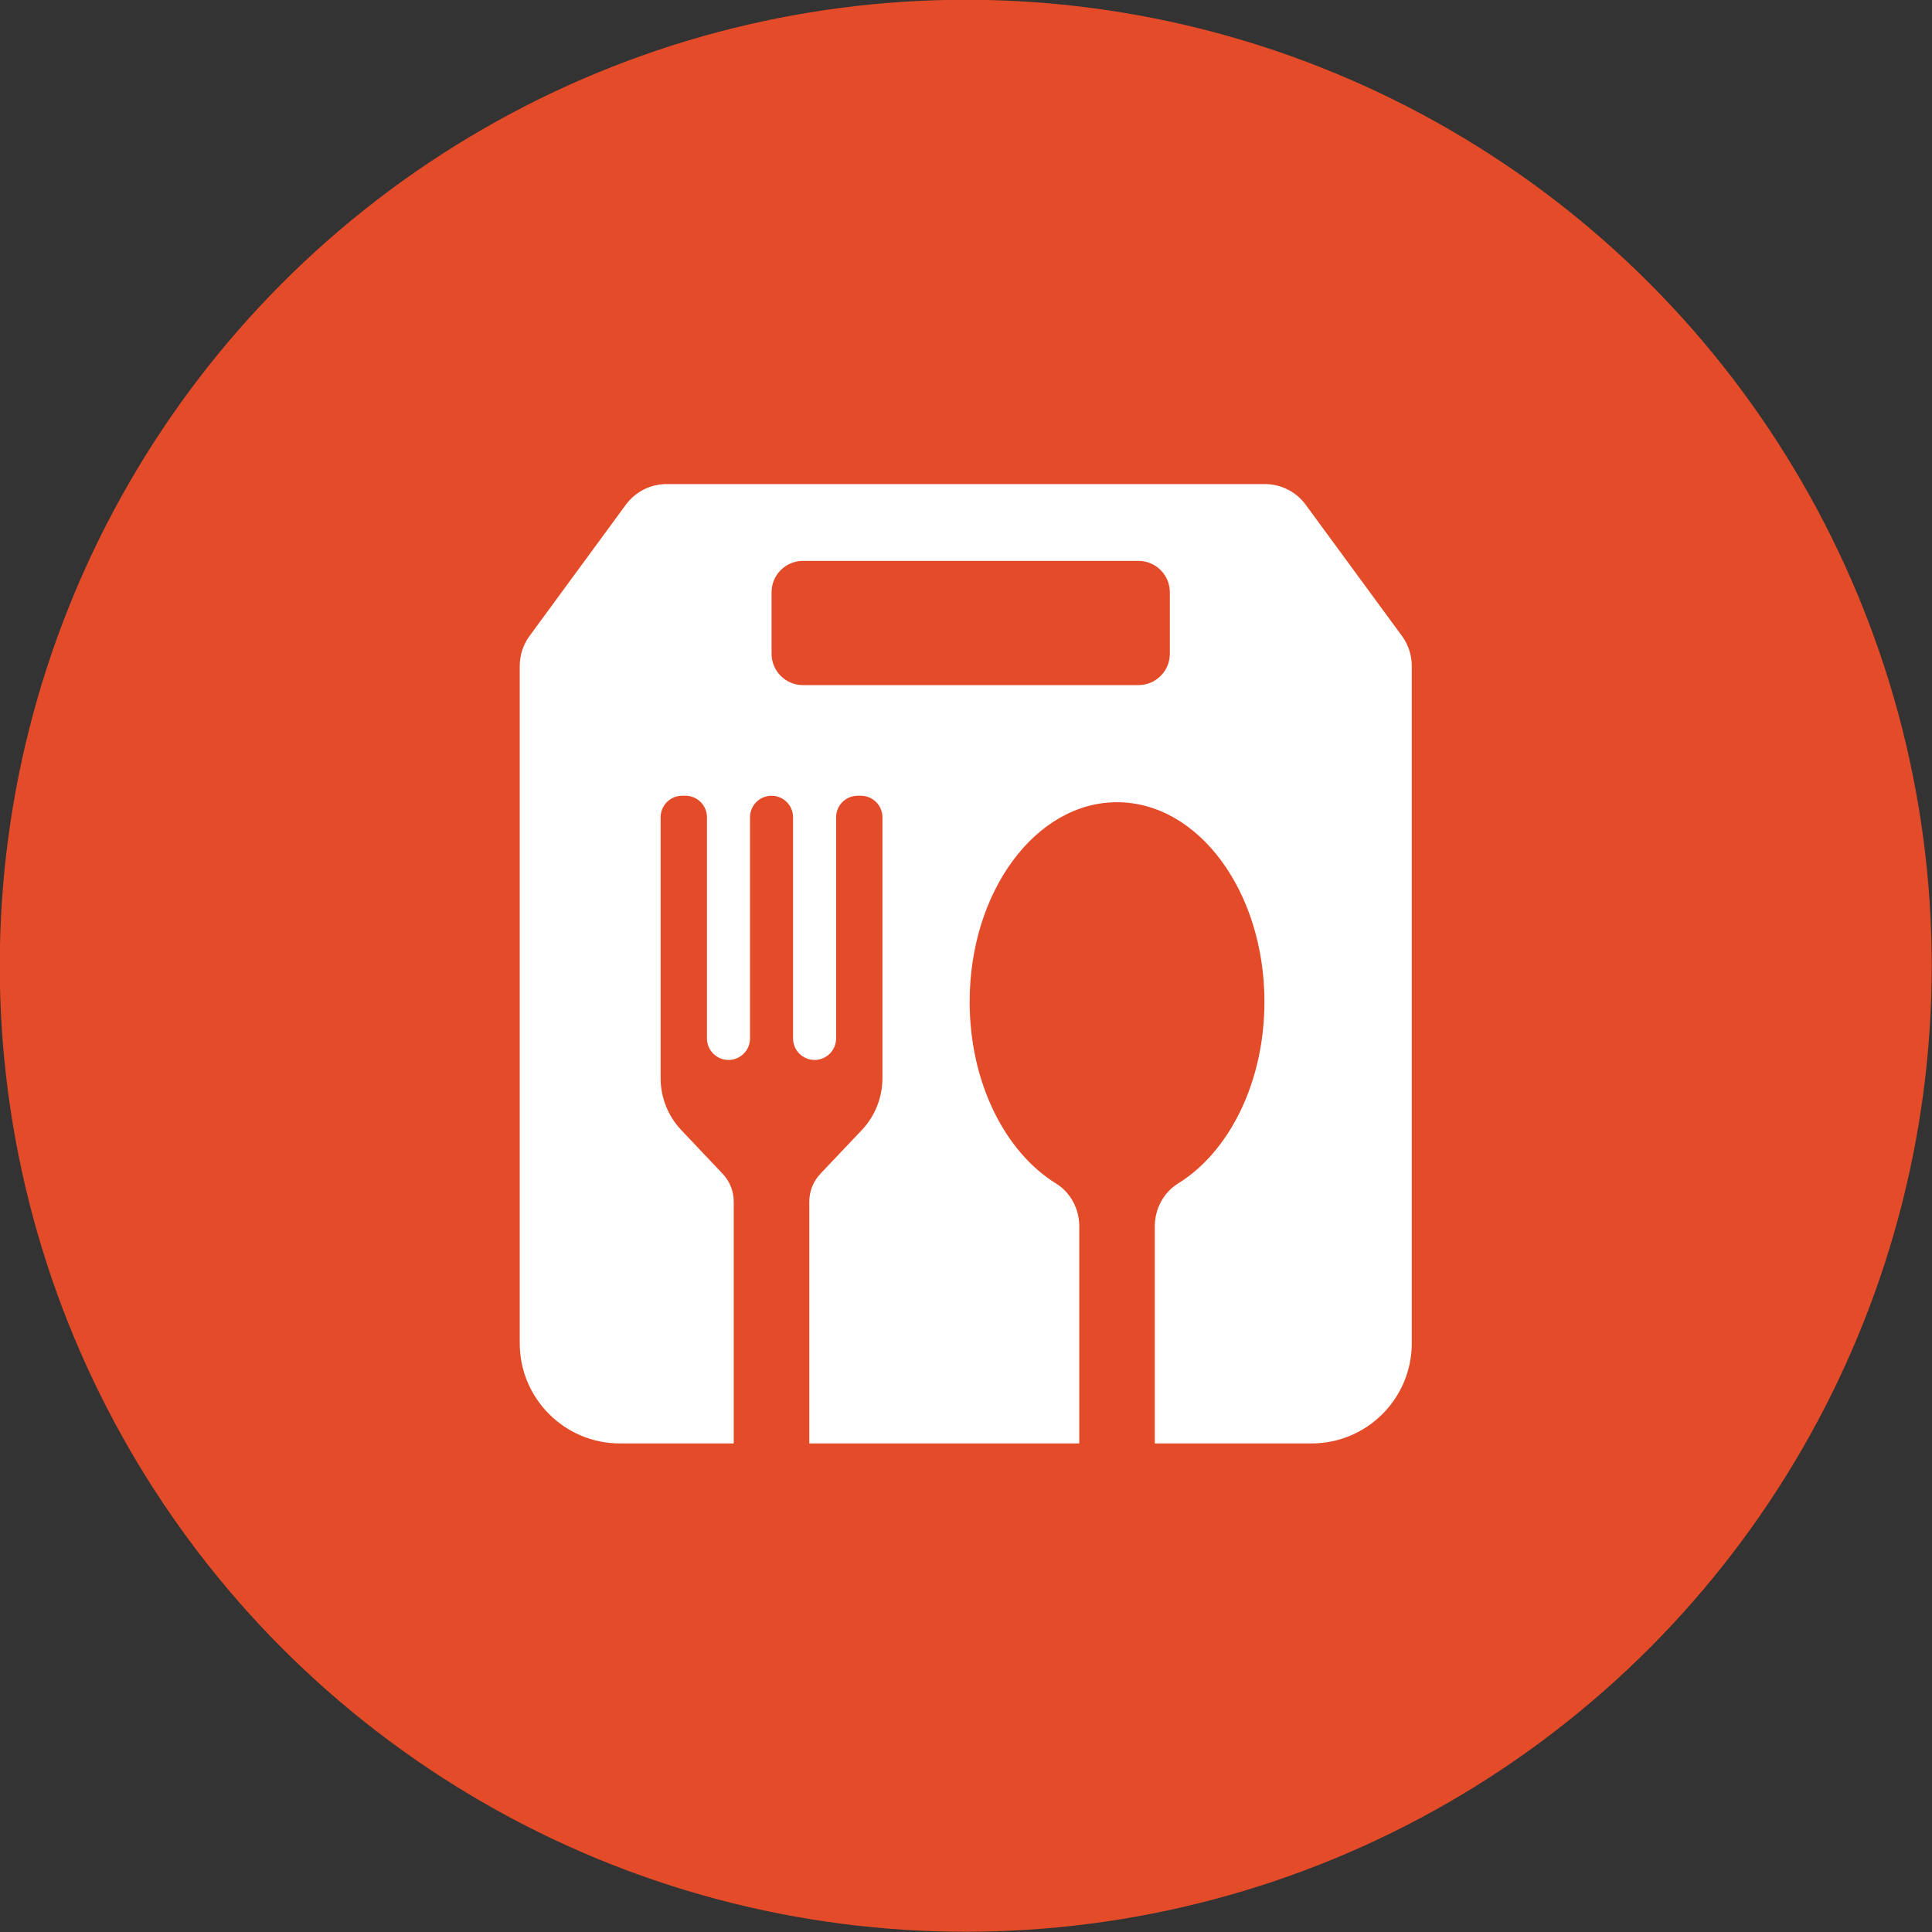
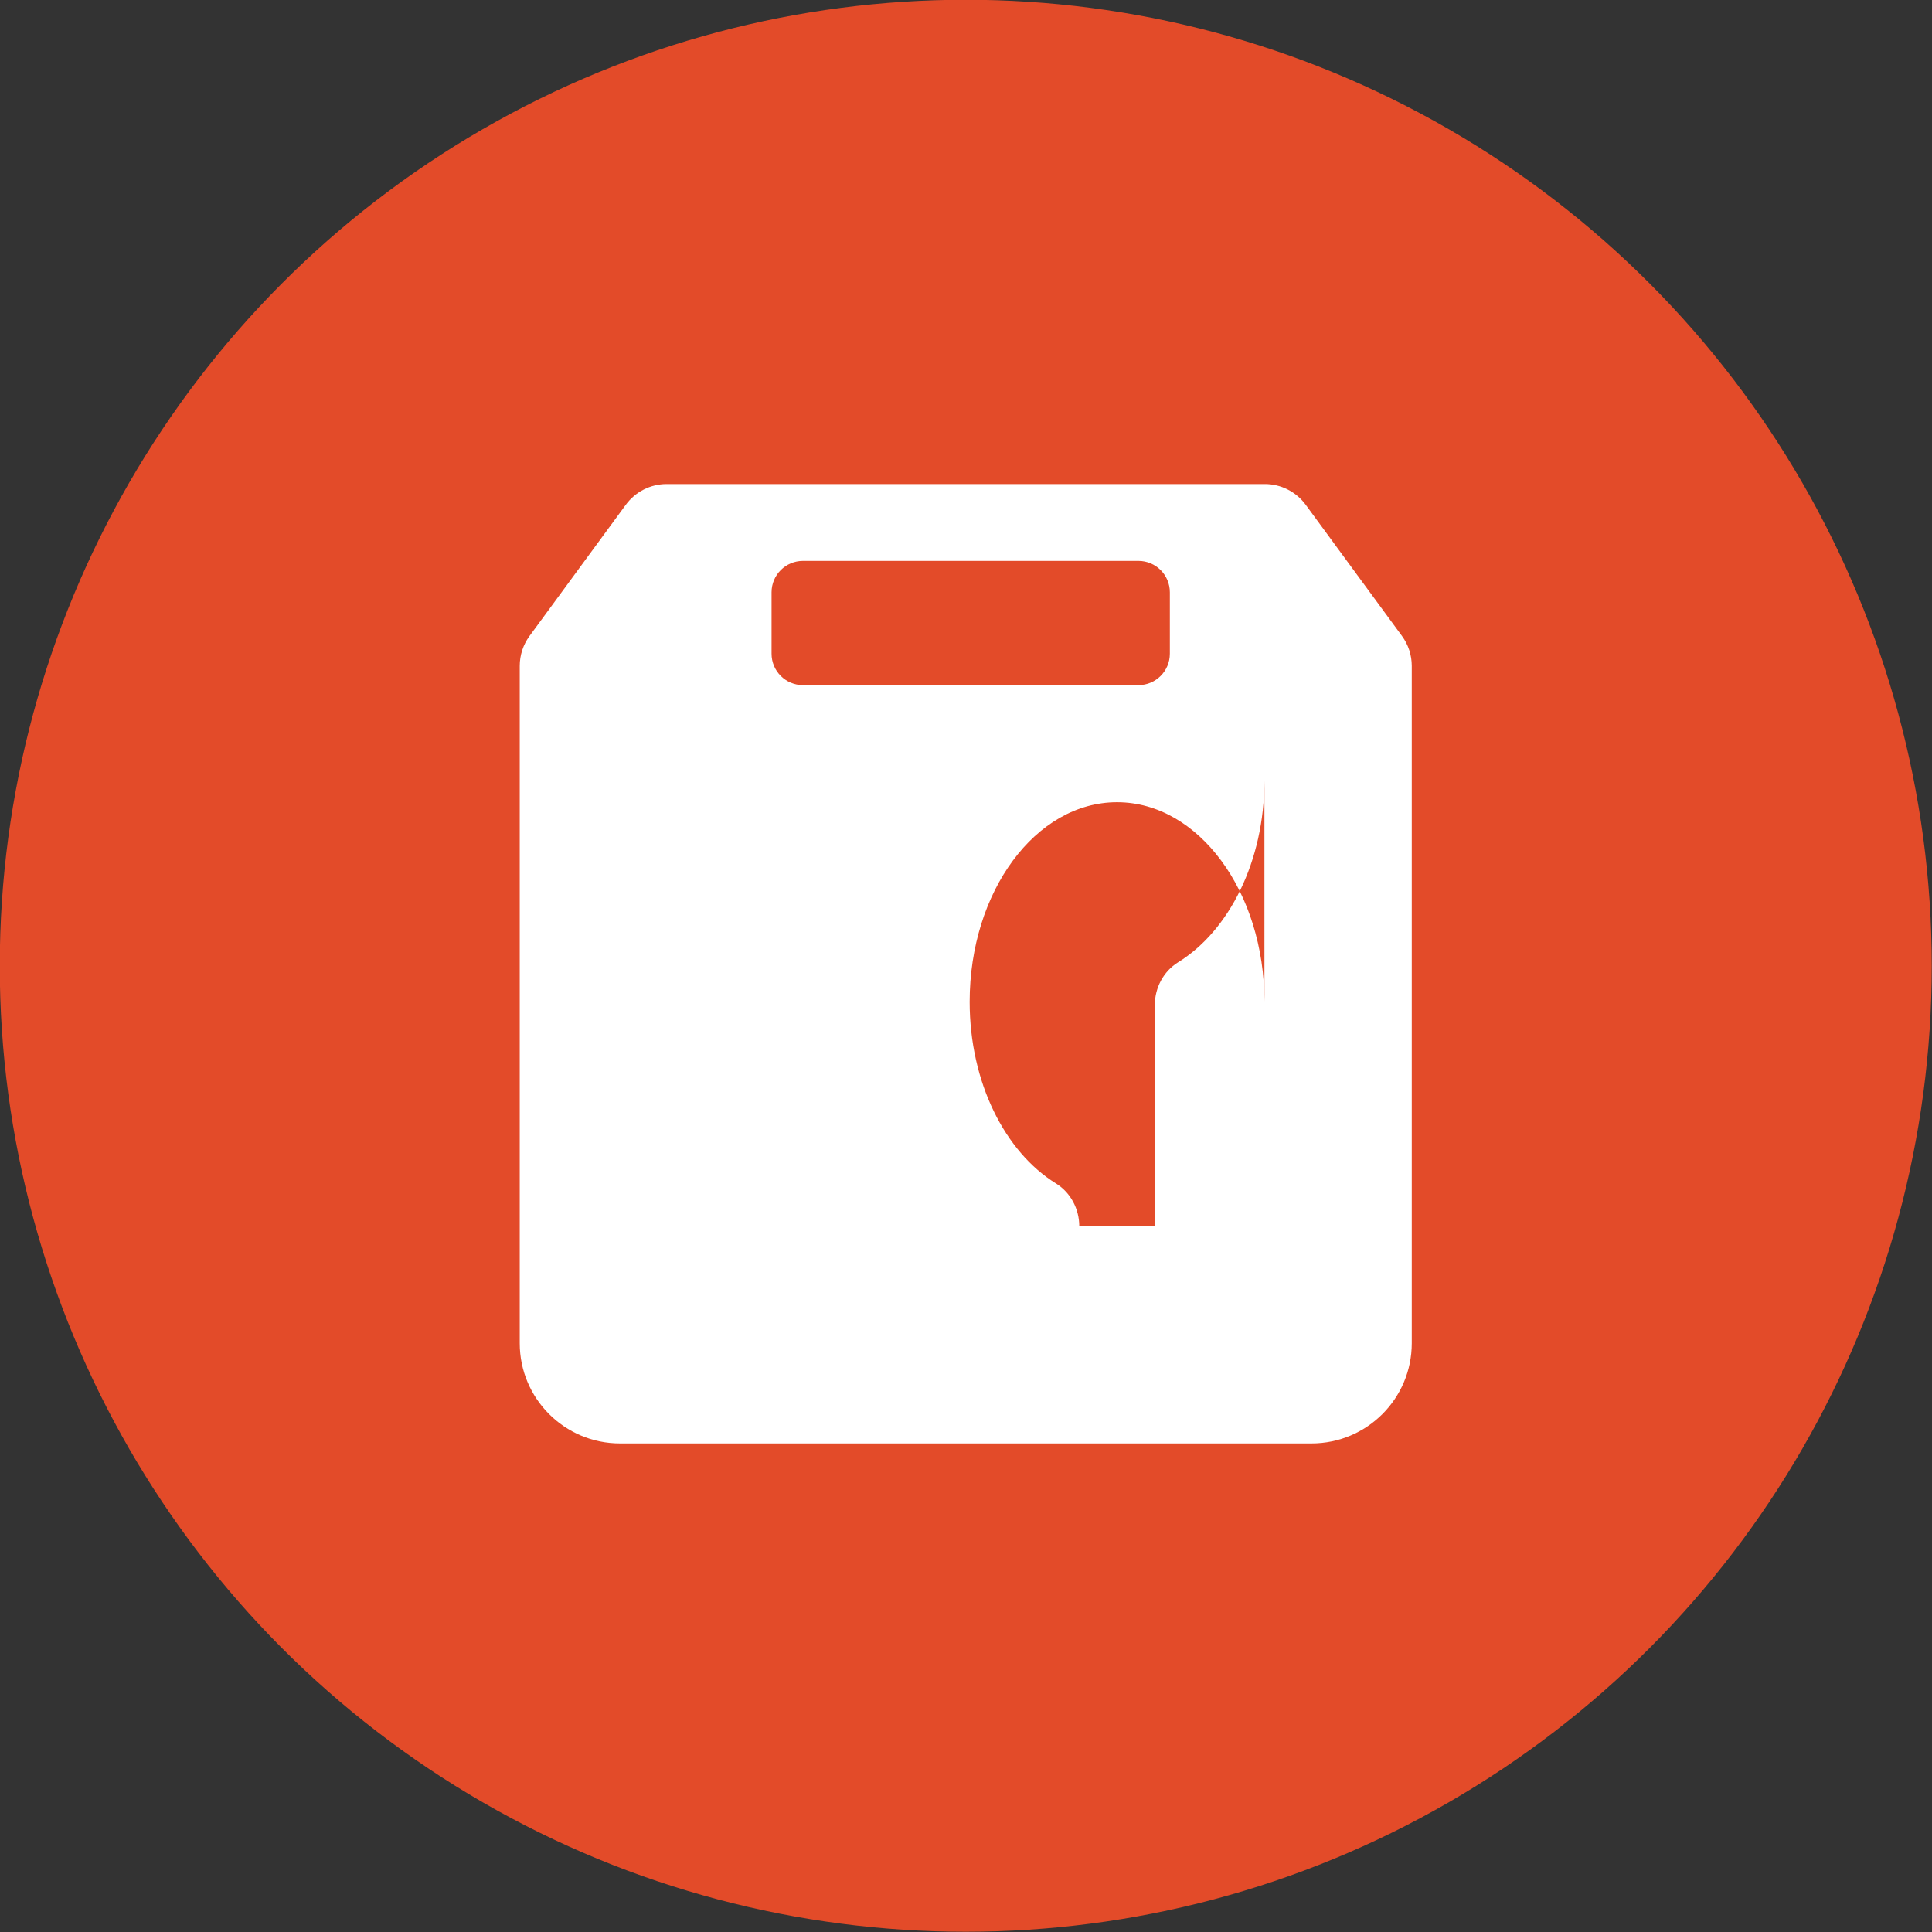
<svg xmlns="http://www.w3.org/2000/svg" data-name="Layer 1" height="393.9" preserveAspectRatio="xMidYMid meet" version="1.0" viewBox="53.1 53.1 393.9 393.9" width="393.9" zoomAndPan="magnify">
  <rect x="53.1" y="53.1" width="393.9" height="393.9" fill="#333333" stroke="none" />
  <g id="change1_1">
    <circle cx="250" cy="250" fill="#e34b29" r="196.948" />
  </g>
  <g>
    <g id="change2_1">
      <path d="m338.934,182.76l-19.626-26.75c-1.946-2.652-5.039-4.219-8.328-4.219h-121.96c-3.29,0-6.382,1.567-8.328,4.219l-19.626,26.75c-1.3,1.772-2.001,3.912-2.001,6.11v138.087c0,11.285,9.148,20.433,20.433,20.433h141.004c11.285,0,20.433-9.148,20.433-20.433v-138.087c0-2.198-.701-4.338-2.001-6.11Zm-47.323,3.62c0,3.536-2.867,6.403-6.403,6.403h-68.399c-3.536,0-6.403-2.867-6.403-6.403v-12.521c0-3.536,2.867-6.403,6.403-6.403h68.399c3.536,0,6.403,2.867,6.403,6.403v12.521Z" fill="#fff" />
    </g>
    <g id="change1_2">
-       <path d="m310.896,257.349c0-22.472-13.454-40.689-30.05-40.689s-30.05,18.217-30.05,40.689c0,16.45,7.21,30.615,17.584,37.028,3.006,1.858,4.764,5.205,4.764,8.739v45.093h15.403v-45.093c0-3.534,1.759-6.881,4.764-8.739,10.374-6.412,17.584-20.578,17.584-37.028Z" fill="#e34b29" />
+       <path d="m310.896,257.349c0-22.472-13.454-40.689-30.05-40.689s-30.05,18.217-30.05,40.689c0,16.45,7.21,30.615,17.584,37.028,3.006,1.858,4.764,5.205,4.764,8.739h15.403v-45.093c0-3.534,1.759-6.881,4.764-8.739,10.374-6.412,17.584-20.578,17.584-37.028Z" fill="#e34b29" />
    </g>
    <g id="change1_3">
-       <path d="m228.63,215.339h-.674c-2.423,0-4.388,1.964-4.388,4.388v45.088c0,2.423-1.964,4.388-4.388,4.388h0c-2.423,0-4.388-1.964-4.388-4.388v-45.088c0-2.423-1.964-4.388-4.388-4.388h0c-2.423,0-4.388,1.964-4.388,4.388v45.088c0,2.423-1.964,4.388-4.388,4.388h0c-2.423,0-4.388-1.964-4.388-4.388v-45.088c0-2.423-1.964-4.388-4.388-4.388h-.674c-2.423,0-4.388,1.964-4.388,4.388v53.191c0,3.944,1.512,7.737,4.224,10.6l8.424,8.893c1.453,1.534,2.263,3.567,2.263,5.681v50.118h15.403v-50.118c0-2.113.81-4.146,2.263-5.68l8.424-8.893c2.712-2.863,4.223-6.656,4.223-10.6v-53.191c0-2.423-1.964-4.388-4.388-4.388Z" fill="#e34b29" />
-     </g>
+       </g>
  </g>
</svg>